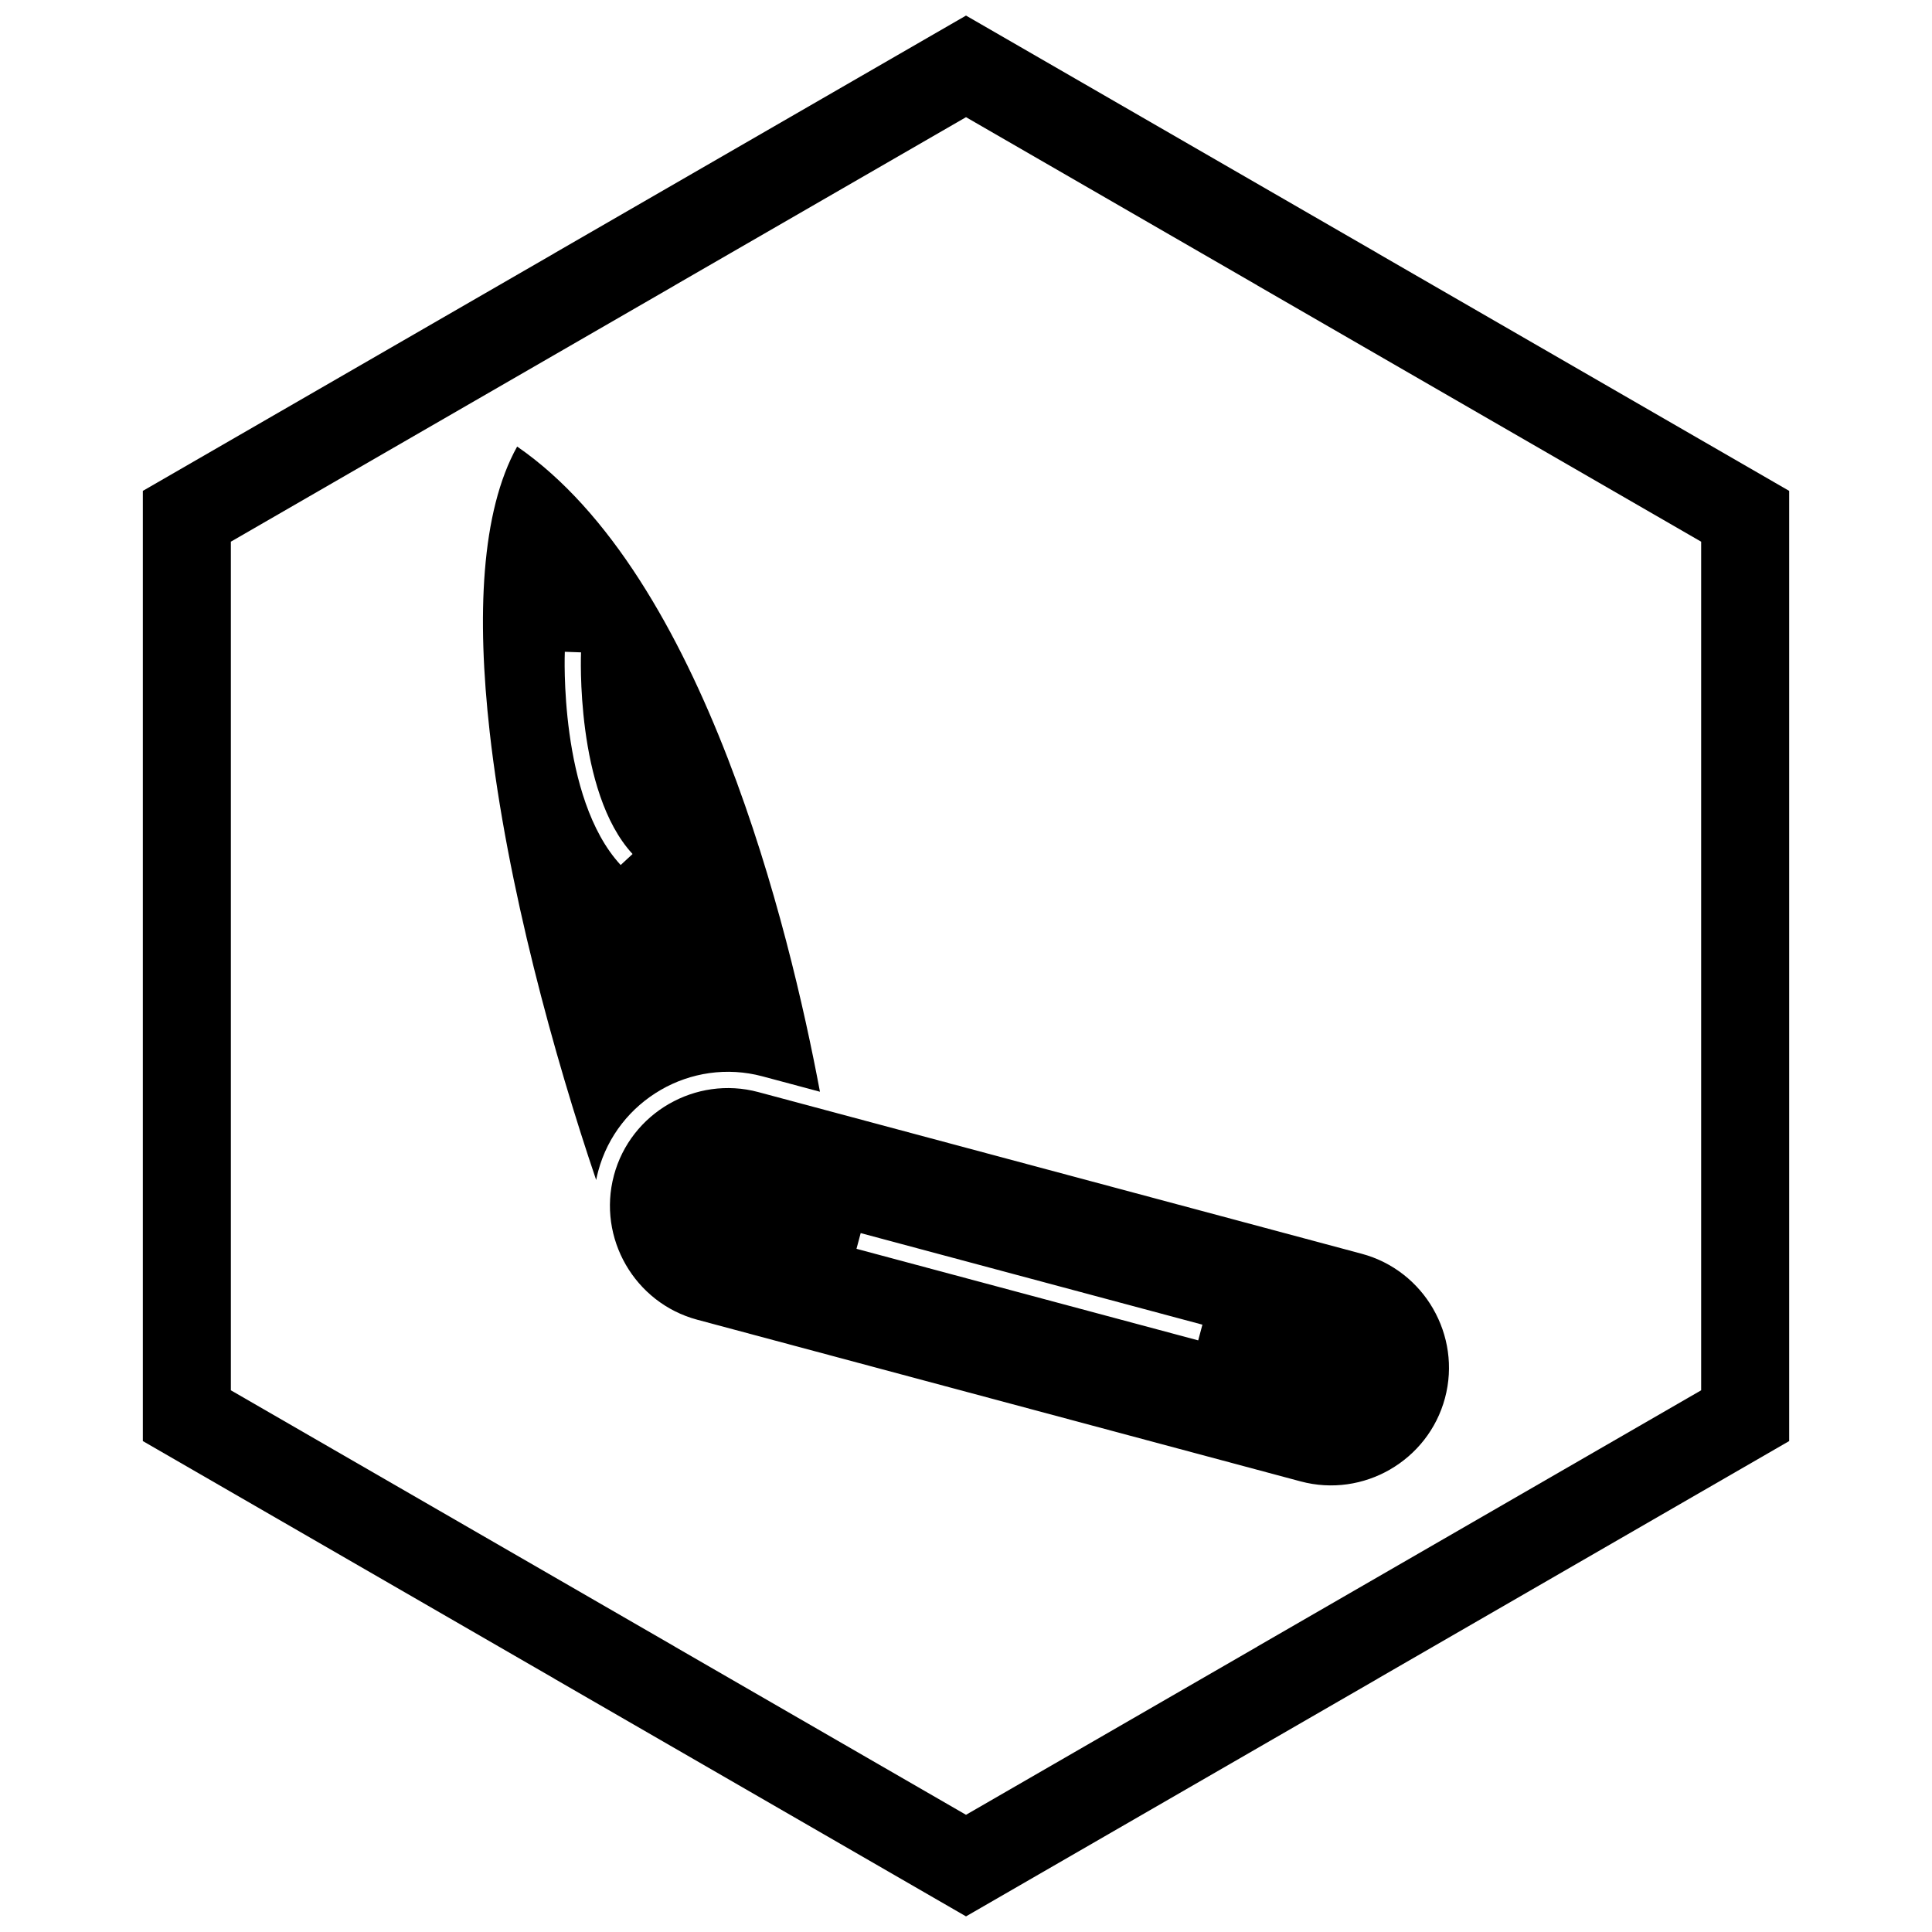
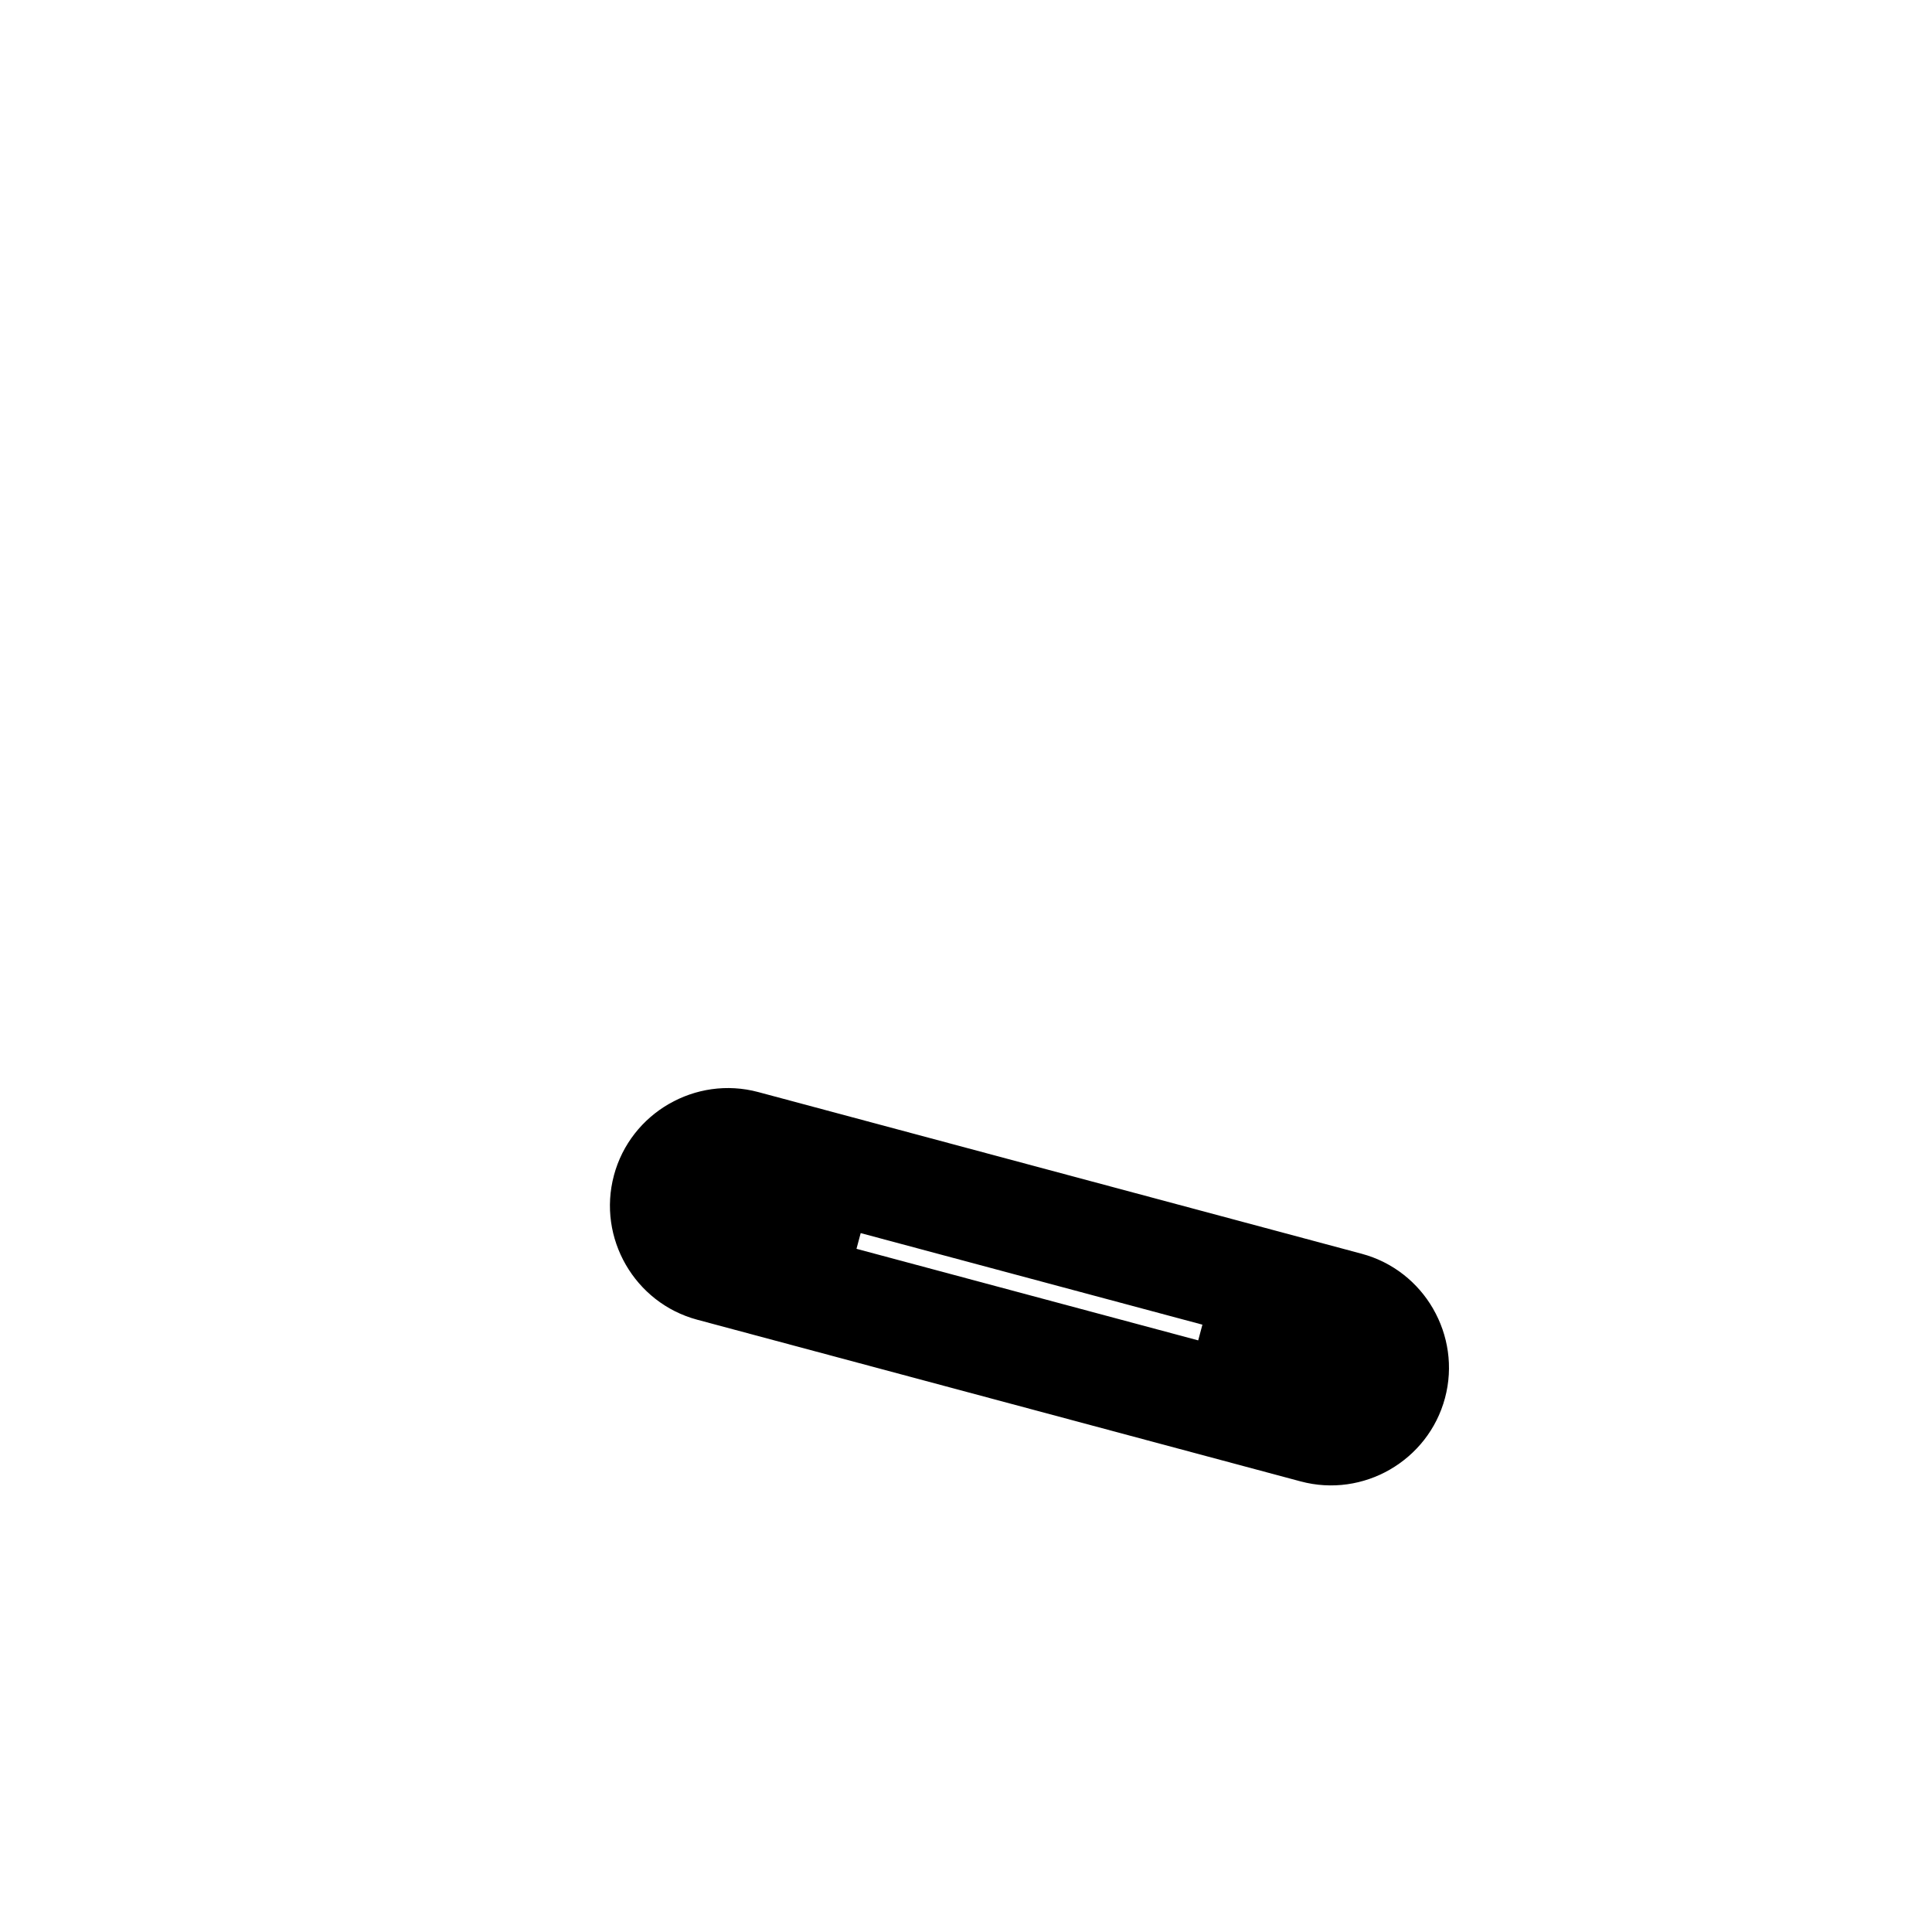
<svg xmlns="http://www.w3.org/2000/svg" width="800px" height="800px" version="1.1" viewBox="144 144 512 512">
  <defs>
    <clipPath id="a">
      <path d="m181 148.09h438v503.81h-438z" />
    </clipPath>
  </defs>
-   <path d="m297.98 316.88c-0.004 0.105-1.578 36.965 13.656 53.441l-3.152 2.918c-16.457-17.801-14.805-56.398-14.801-56.508l4.297 0.152zm4.551 137.5m-28.766-116.46c4.582 40.758 17.199 86.281 28.223 118.79 0.152-0.777 0.332-1.559 0.543-2.336 2.527-9.434 8.691-16.98 16.582-21.539l-0.004-0.004c7.891-4.555 17.508-6.117 26.949-3.59l15.238 4.082c-4.102-21.844-11.746-55.586-24.395-88.27-12.914-33.363-31.027-65.594-55.852-82.711-9.645 17.324-10.715 45.066-7.285 75.574z" fill-rule="evenodd" />
  <path d="m328.78 493.74m-22.082-38.25c-2.223 8.301-0.852 16.754 3.152 23.688 4 6.926 10.633 12.34 18.93 14.562l159.91 42.848c8.297 2.223 16.75 0.852 23.68-3.148l-0.004-0.004c6.934-4.004 12.348-10.637 14.57-18.93 2.223-8.297 0.852-16.746-3.152-23.68v-0.008c-4-6.93-10.633-12.34-18.93-14.562l-159.91-42.848c-8.297-2.223-16.746-0.852-23.68 3.152h-0.008c-6.926 4-12.34 10.633-14.562 18.93zm154.84 43.723-90.559-24.266 1.113-4.164 90.559 24.266z" fill-rule="evenodd" />
  <g clip-path="url(#a)">
-     <path d="m403.89 150.37 105.19 60.73-0.008 0.012 105.16 60.715 3.918 2.262v251.81l-3.918 2.262-105.16 60.715 0.008 0.012-105.19 60.73-3.887 2.242-3.887-2.242-105.19-60.73 0.008-0.012-105.16-60.715-3.918-2.262v-251.81l3.918-2.262 105.16-60.715-0.008-0.012 105.19-60.73 3.887-2.242zm-3.887 24.684-77.18 44.559 0.008 0.012-117.65 67.926v224.89l117.65 67.926-0.008 0.012 77.18 44.562 77.18-44.559-0.008-0.012 117.65-67.926v-224.89l-117.65-67.926 0.008-0.012z" />
-   </g>
+     </g>
</svg>